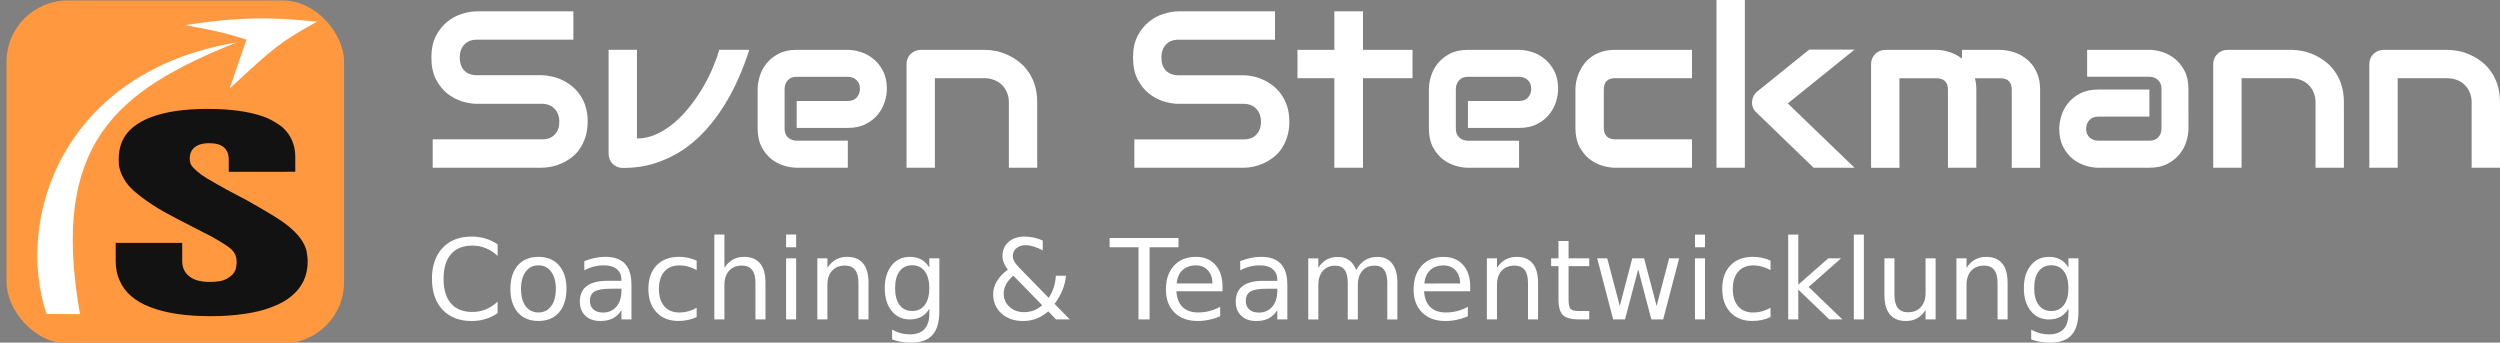
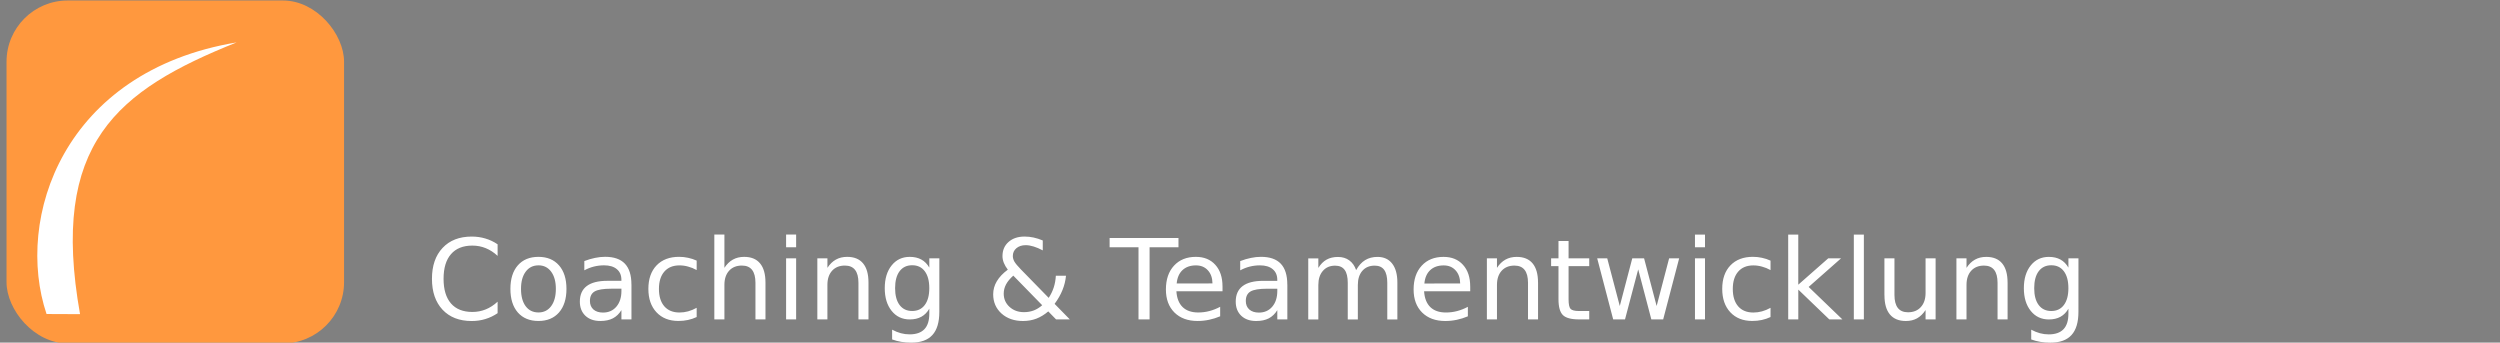
<svg xmlns="http://www.w3.org/2000/svg" width="110.569mm" height="15.153mm" viewBox="0 0 110.569 15.153" version="1.1" id="svg1" xml:space="preserve">
  <rect x="0" y="0" width="110.569" height="15.153" fill="#808080" stroke="none" />
  <defs id="defs1" />
  <g id="layer1" transform="translate(-43.69,-68.146)">
-     <path style="font-size:9.878px;line-height:0.95;font-family:Audiowide;-inkscape-font-specification:'Audiowide, Normal';letter-spacing:0.026px;word-spacing:0px;fill:#ffffff;stroke-width:0.265" d="m 69.68,73.528 q 0,0.371 -0.096,0.67 -0.092,0.294 -0.246,0.521 -0.154,0.227 -0.362,0.386 -0.207,0.159 -0.429,0.26 -0.222,0.101 -0.453,0.15 -0.227,0.048 -0.429,0.048 h -4.838 v -1.254 h 4.838 q 0.362,0 0.559,-0.212 0.203,-0.212 0.203,-0.569 0,-0.174 -0.053,-0.318 -0.053,-0.145 -0.154,-0.251 -0.096,-0.106 -0.241,-0.164 -0.14,-0.058 -0.314,-0.058 h -2.884 q -0.304,0 -0.656,-0.106 -0.352,-0.111 -0.656,-0.352 -0.299,-0.241 -0.502,-0.632 -0.198,-0.391 -0.198,-0.955 0,-0.564 0.198,-0.95 0.203,-0.391 0.502,-0.632 0.304,-0.246 0.656,-0.352 0.352,-0.111 0.656,-0.111 h 4.268 v 1.254 h -4.268 q -0.357,0 -0.559,0.217 -0.198,0.217 -0.198,0.574 0,0.362 0.198,0.574 0.203,0.207 0.559,0.207 h 2.884 0.01 q 0.203,0.005 0.429,0.058 0.227,0.048 0.449,0.154 0.227,0.106 0.429,0.27 0.203,0.159 0.357,0.386 0.159,0.227 0.251,0.521 0.092,0.294 0.092,0.666 z m 7.15,-3.178 q -0.212,0.661 -0.497,1.302 -0.285,0.641 -0.656,1.225 -0.367,0.579 -0.825,1.076 -0.453,0.492 -1.008,0.854 -0.55,0.357 -1.201,0.564 -0.646,0.203 -1.404,0.203 -0.13,0 -0.246,-0.048 -0.116,-0.048 -0.203,-0.13 -0.087,-0.087 -0.135,-0.198 -0.048,-0.116 -0.048,-0.246 V 70.35 h 1.254 v 3.921 q 0.458,0 0.878,-0.198 0.424,-0.198 0.801,-0.521 0.376,-0.328 0.695,-0.743 0.323,-0.415 0.574,-0.849 0.251,-0.439 0.424,-0.859 0.178,-0.42 0.265,-0.752 z m 6.084,1.727 q 0,0.26 -0.092,0.564 -0.092,0.299 -0.299,0.559 -0.203,0.256 -0.535,0.429 -0.328,0.174 -0.801,0.174 h -2.262 v -1.191 h 2.262 q 0.256,0 0.395,-0.154 0.14,-0.159 0.14,-0.391 0,-0.246 -0.159,-0.386 -0.154,-0.14 -0.376,-0.14 h -2.262 q -0.256,0 -0.395,0.159 -0.14,0.154 -0.14,0.386 v 1.751 q 0,0.251 0.154,0.391 0.159,0.14 0.391,0.14 h 2.252 v 1.196 h -2.262 q -0.26,0 -0.564,-0.092 -0.299,-0.092 -0.559,-0.294 -0.256,-0.207 -0.429,-0.535 -0.174,-0.333 -0.174,-0.805 V 72.077 q 0,-0.26 0.092,-0.559 0.092,-0.304 0.294,-0.559 0.207,-0.26 0.535,-0.434 0.333,-0.174 0.805,-0.174 h 2.262 q 0.26,0 0.559,0.092 0.304,0.092 0.559,0.299 0.26,0.203 0.434,0.535 0.174,0.328 0.174,0.801 z m 6.649,3.487 h -1.254 v -2.894 q 0,-0.246 -0.087,-0.439 -0.082,-0.198 -0.227,-0.338 -0.145,-0.14 -0.342,-0.212 -0.193,-0.077 -0.42,-0.077 h -2.195 v 3.96 h -1.254 v -4.592 q 0,-0.13 0.048,-0.241 0.048,-0.116 0.135,-0.198 0.087,-0.087 0.203,-0.135 0.116,-0.048 0.246,-0.048 h 2.826 q 0.236,0 0.497,0.053 0.265,0.053 0.521,0.174 0.26,0.116 0.492,0.299 0.236,0.178 0.415,0.439 0.183,0.256 0.289,0.593 0.106,0.338 0.106,0.762 z m 11.151,-2.035 q 0,0.371 -0.097,0.67 -0.092,0.294 -0.246,0.521 -0.154,0.227 -0.362,0.386 -0.207,0.159 -0.429,0.26 -0.222,0.101 -0.453,0.15 -0.227,0.048 -0.429,0.048 h -4.838 v -1.254 h 4.838 q 0.362,0 0.559,-0.212 0.203,-0.212 0.203,-0.569 0,-0.174 -0.053,-0.318 -0.053,-0.145 -0.154,-0.251 -0.096,-0.106 -0.241,-0.164 -0.14,-0.058 -0.314,-0.058 H 95.813 q -0.304,0 -0.656,-0.106 -0.352,-0.111 -0.656,-0.352 -0.299,-0.241 -0.502,-0.632 -0.198,-0.391 -0.198,-0.955 0,-0.564 0.198,-0.95 0.203,-0.391 0.502,-0.632 0.304,-0.246 0.656,-0.352 0.352,-0.111 0.656,-0.111 h 4.268 v 1.254 h -4.268 q -0.357,0 -0.559,0.217 -0.198,0.217 -0.198,0.574 0,0.362 0.198,0.574 0.203,0.207 0.559,0.207 h 2.884 0.01 q 0.203,0.005 0.429,0.058 0.227,0.048 0.449,0.154 0.227,0.106 0.429,0.27 0.203,0.159 0.357,0.386 0.159,0.227 0.251,0.521 0.092,0.294 0.092,0.666 z m 5.448,-1.924 h -2.19 v 3.96 h -1.268 v -3.96 h -1.63 v -1.254 h 1.63 v -1.703 h 1.268 v 1.703 h 2.19 z m 6.441,0.473 q 0,0.26 -0.092,0.564 -0.092,0.299 -0.299,0.559 -0.203,0.256 -0.535,0.429 -0.328,0.174 -0.801,0.174 h -2.262 v -1.191 h 2.262 q 0.256,0 0.395,-0.154 0.14,-0.159 0.14,-0.391 0,-0.246 -0.159,-0.386 -0.154,-0.14 -0.376,-0.14 h -2.262 q -0.256,0 -0.396,0.159 -0.14,0.154 -0.14,0.386 v 1.751 q 0,0.251 0.154,0.391 0.159,0.14 0.391,0.14 h 2.252 v 1.196 h -2.262 q -0.26,0 -0.564,-0.092 -0.299,-0.092 -0.559,-0.294 -0.256,-0.207 -0.429,-0.535 -0.174,-0.333 -0.174,-0.805 V 72.077 q 0,-0.26 0.092,-0.559 0.092,-0.304 0.294,-0.559 0.207,-0.26 0.535,-0.434 0.333,-0.174 0.805,-0.174 h 2.262 q 0.26,0 0.559,0.092 0.304,0.092 0.559,0.299 0.26,0.203 0.434,0.535 0.174,0.328 0.174,0.801 z m 5.92,3.487 h -3.4 q -0.26,0 -0.569,-0.092 -0.309,-0.092 -0.574,-0.299 -0.26,-0.212 -0.439,-0.545 -0.174,-0.338 -0.174,-0.825 v -1.698 q 0,-0.178 0.039,-0.376 0.043,-0.198 0.13,-0.391 0.087,-0.198 0.222,-0.376 0.14,-0.178 0.333,-0.314 0.198,-0.135 0.453,-0.217 0.256,-0.082 0.579,-0.082 h 3.4 v 1.254 h -3.4 q -0.246,0 -0.376,0.125 -0.125,0.125 -0.125,0.386 v 1.688 q 0,0.246 0.13,0.376 0.13,0.13 0.381,0.13 h 3.391 z m 7.189,0 h -1.809 l -2.527,-2.441 q -0.212,-0.193 -0.198,-0.482 0.01,-0.135 0.068,-0.251 0.063,-0.121 0.169,-0.203 l 2.291,-1.847 h 2.006 l -2.952,2.378 z m -4.852,0 h -1.254 v -7.418 h 1.254 z m 10.237,0 h -1.254 v -3.458 q 0,-0.246 -0.13,-0.371 -0.13,-0.13 -0.386,-0.13 h -1.63 v 3.96 h -1.254 v -4.592 q 0,-0.13 0.048,-0.241 0.048,-0.116 0.135,-0.198 0.087,-0.087 0.203,-0.135 0.116,-0.048 0.246,-0.048 h 2.262 q 0.26,0 0.559,0.092 0.299,0.092 0.569,0.294 v -0.386 h 1.698 q 0.178,0 0.376,0.043 0.198,0.039 0.391,0.125 0.198,0.087 0.376,0.227 0.178,0.135 0.314,0.333 0.135,0.193 0.217,0.449 0.082,0.256 0.082,0.579 v 3.458 h -1.254 v -3.458 q 0,-0.246 -0.125,-0.371 -0.121,-0.13 -0.376,-0.13 h -1.129 q 0.063,0.232 0.063,0.502 z m 9.383,-1.727 q 0,0.26 -0.092,0.564 -0.092,0.299 -0.299,0.559 -0.203,0.256 -0.535,0.429 -0.328,0.174 -0.801,0.174 h -2.262 q -0.26,0 -0.564,-0.092 -0.299,-0.092 -0.559,-0.294 -0.256,-0.207 -0.429,-0.535 -0.174,-0.333 -0.174,-0.805 0,-0.26 0.092,-0.564 0.092,-0.304 0.294,-0.559 0.207,-0.26 0.535,-0.434 0.333,-0.174 0.805,-0.174 h 2.262 v 1.196 h -2.262 q -0.256,0 -0.396,0.159 -0.14,0.154 -0.14,0.386 0,0.246 0.159,0.386 0.164,0.135 0.386,0.135 h 2.252 q 0.256,0 0.396,-0.154 0.14,-0.154 0.14,-0.386 V 72.077 q 0,-0.246 -0.154,-0.391 -0.15,-0.145 -0.381,-0.145 h -2.754 v -1.191 h 2.754 q 0.26,0 0.559,0.092 0.304,0.092 0.559,0.299 0.26,0.203 0.434,0.535 0.174,0.328 0.174,0.801 z m 6.875,1.727 h -1.254 v -2.894 q 0,-0.246 -0.087,-0.439 -0.082,-0.198 -0.227,-0.338 -0.145,-0.14 -0.342,-0.212 -0.193,-0.077 -0.42,-0.077 h -2.195 v 3.96 h -1.254 v -4.592 q 0,-0.13 0.048,-0.241 0.048,-0.116 0.135,-0.198 0.087,-0.087 0.203,-0.135 0.116,-0.048 0.246,-0.048 h 2.826 q 0.236,0 0.497,0.053 0.265,0.053 0.521,0.174 0.26,0.116 0.492,0.299 0.236,0.178 0.415,0.439 0.183,0.256 0.289,0.593 0.106,0.338 0.106,0.762 z m 6.904,0 h -1.254 v -2.894 q 0,-0.246 -0.087,-0.439 -0.082,-0.198 -0.227,-0.338 -0.145,-0.14 -0.342,-0.212 -0.193,-0.077 -0.42,-0.077 h -2.195 v 3.96 h -1.254 v -4.592 q 0,-0.13 0.048,-0.241 0.048,-0.116 0.135,-0.198 0.087,-0.087 0.203,-0.135 0.116,-0.048 0.246,-0.048 h 2.826 q 0.236,0 0.497,0.053 0.265,0.053 0.521,0.174 0.26,0.116 0.492,0.299 0.236,0.178 0.415,0.439 0.183,0.256 0.289,0.593 0.106,0.338 0.106,0.762 z" id="text1" aria-label="Sven Steckmann" />
    <path style="font-size:4.939px;line-height:0.95;font-family:'DejaVu Sans';-inkscape-font-specification:'DejaVu Sans, Normal';letter-spacing:0.026px;word-spacing:0px;fill:#ffffff;stroke-width:0.265" d="m 65.698,78.949 v 0.514 q -0.246,-0.229 -0.526,-0.342 -0.277,-0.113 -0.591,-0.113 -0.617,0 -0.945,0.379 -0.328,0.376 -0.328,1.09 0,0.711 0.328,1.09 0.328,0.376 0.945,0.376 0.314,0 0.591,-0.113 0.28,-0.113 0.526,-0.342 v 0.509 q -0.256,0.174 -0.543,0.26 -0.285,0.087 -0.603,0.087 -0.818,0 -1.288,-0.499 -0.47,-0.502 -0.47,-1.367 0,-0.868 0.47,-1.367 0.47,-0.502 1.288,-0.502 0.323,0 0.608,0.087 0.287,0.084 0.538,0.256 z m 1.806,0.933 q -0.357,0 -0.564,0.28 -0.207,0.277 -0.207,0.762 0,0.485 0.205,0.764 0.207,0.277 0.567,0.277 0.354,0 0.562,-0.28 0.207,-0.28 0.207,-0.762 0,-0.48 -0.207,-0.76 -0.207,-0.282 -0.562,-0.282 z m 0,-0.376 q 0.579,0 0.909,0.376 0.33,0.376 0.33,1.042 0,0.663 -0.33,1.042 -0.33,0.376 -0.909,0.376 -0.581,0 -0.912,-0.376 -0.328,-0.379 -0.328,-1.042 0,-0.666 0.328,-1.042 0.33,-0.376 0.912,-0.376 z m 3.229,1.408 q -0.538,0 -0.745,0.123 -0.207,0.123 -0.207,0.42 0,0.236 0.154,0.376 0.157,0.137 0.424,0.137 0.369,0 0.591,-0.26 0.224,-0.263 0.224,-0.697 v -0.099 z m 0.885,-0.183 v 1.541 h -0.444 v -0.41 q -0.152,0.246 -0.379,0.364 -0.227,0.116 -0.555,0.116 -0.415,0 -0.661,-0.232 -0.244,-0.234 -0.244,-0.625 0,-0.456 0.304,-0.687 0.306,-0.232 0.912,-0.232 h 0.622 v -0.043 q 0,-0.306 -0.203,-0.473 -0.2,-0.169 -0.564,-0.169 -0.232,0 -0.451,0.055 -0.219,0.055 -0.422,0.166 v -0.41 q 0.244,-0.094 0.473,-0.14 0.229,-0.048 0.446,-0.048 0.586,0 0.875,0.304 0.289,0.304 0.289,0.921 z m 2.884,-1.056 v 0.415 q -0.188,-0.104 -0.379,-0.154 -0.188,-0.053 -0.381,-0.053 -0.432,0 -0.67,0.275 -0.239,0.273 -0.239,0.767 0,0.494 0.239,0.769 0.239,0.273 0.67,0.273 0.193,0 0.381,-0.051 0.191,-0.053 0.379,-0.157 V 82.168 q -0.186,0.087 -0.386,0.13 -0.198,0.043 -0.422,0.043 -0.61,0 -0.969,-0.383 -0.359,-0.383 -0.359,-1.035 0,-0.661 0.362,-1.039 0.364,-0.379 0.996,-0.379 0.205,0 0.4,0.043 0.195,0.041 0.379,0.125 z m 3.043,0.967 v 1.63 H 77.102 v -1.616 q 0,-0.383 -0.15,-0.574 -0.15,-0.191 -0.449,-0.191 -0.359,0 -0.567,0.229 -0.207,0.229 -0.207,0.625 v 1.527 h -0.446 v -3.752 h 0.446 v 1.471 q 0.159,-0.244 0.374,-0.364 0.217,-0.121 0.499,-0.121 0.465,0 0.704,0.289 0.239,0.287 0.239,0.846 z m 0.912,-1.071 h 0.444 v 2.701 h -0.444 z m 0,-1.051 h 0.444 v 0.562 h -0.444 z m 3.644,2.122 v 1.63 h -0.444 v -1.616 q 0,-0.383 -0.15,-0.574 -0.15,-0.191 -0.449,-0.191 -0.359,0 -0.567,0.229 -0.207,0.229 -0.207,0.625 v 1.527 H 79.839 v -2.701 h 0.446 v 0.42 q 0.159,-0.244 0.374,-0.364 0.217,-0.121 0.499,-0.121 0.465,0 0.704,0.289 0.239,0.287 0.239,0.846 z m 2.689,0.248 q 0,-0.482 -0.2,-0.748 -0.198,-0.265 -0.557,-0.265 -0.357,0 -0.557,0.265 -0.198,0.265 -0.198,0.748 0,0.48 0.198,0.745 0.2,0.265 0.557,0.265 0.359,0 0.557,-0.265 0.2,-0.265 0.2,-0.745 z m 0.444,1.047 q 0,0.69 -0.306,1.025 -0.306,0.338 -0.938,0.338 -0.234,0 -0.441,-0.036 -0.207,-0.034 -0.403,-0.106 v -0.432 q 0.195,0.106 0.386,0.157 0.191,0.051 0.388,0.051 0.436,0 0.654,-0.229 0.217,-0.227 0.217,-0.687 v -0.219 q -0.137,0.239 -0.352,0.357 -0.215,0.118 -0.514,0.118 -0.497,0 -0.801,-0.379 -0.304,-0.379 -0.304,-1.003 0,-0.627 0.304,-1.006 0.304,-0.379 0.801,-0.379 0.299,0 0.514,0.118 0.215,0.118 0.352,0.357 v -0.41 h 0.444 z m 3.272,-1.601 q -0.219,0.195 -0.323,0.391 -0.101,0.193 -0.101,0.405 0,0.352 0.256,0.586 0.256,0.234 0.641,0.234 0.229,0 0.429,-0.075 0.2,-0.077 0.376,-0.232 z m 0.34,-0.27 1.225,1.254 q 0.142,-0.215 0.222,-0.458 0.08,-0.246 0.094,-0.521 h 0.449 q -0.029,0.318 -0.154,0.629 -0.125,0.311 -0.35,0.615 l 0.673,0.687 h -0.608 l -0.345,-0.354 q -0.251,0.215 -0.526,0.321 -0.275,0.104 -0.591,0.104 -0.581,0 -0.95,-0.33 -0.369,-0.333 -0.369,-0.851 0,-0.309 0.162,-0.579 0.162,-0.273 0.485,-0.511 -0.116,-0.152 -0.176,-0.301 -0.06,-0.152 -0.06,-0.297 0,-0.391 0.268,-0.627 0.268,-0.239 0.711,-0.239 0.2,0 0.398,0.043 0.2,0.043 0.405,0.13 v 0.439 q -0.21,-0.113 -0.4,-0.171 -0.191,-0.06 -0.355,-0.06 -0.253,0 -0.412,0.135 -0.157,0.133 -0.157,0.345 0,0.123 0.07,0.248 0.072,0.123 0.292,0.35 z m 3.919,-1.394 h 3.046 v 0.41 h -1.278 v 3.191 h -0.49 v -3.191 h -1.278 z m 4.994,2.139 v 0.217 h -2.04 q 0.029,0.458 0.275,0.699 0.248,0.239 0.69,0.239 0.256,0 0.494,-0.063 0.241,-0.063 0.477,-0.188 v 0.42 q -0.239,0.101 -0.49,0.154 -0.251,0.053 -0.509,0.053 -0.646,0 -1.025,-0.376 -0.376,-0.376 -0.376,-1.018 0,-0.663 0.357,-1.051 0.359,-0.391 0.967,-0.391 0.545,0 0.861,0.352 0.318,0.35 0.318,0.953 z m -0.444,-0.13 q -0.005,-0.364 -0.205,-0.581 -0.198,-0.217 -0.526,-0.217 -0.371,0 -0.596,0.21 -0.222,0.21 -0.256,0.591 z m 2.426,0.234 q -0.538,0 -0.745,0.123 -0.207,0.123 -0.207,0.42 0,0.236 0.154,0.376 0.157,0.137 0.424,0.137 0.369,0 0.591,-0.26 0.224,-0.263 0.224,-0.697 v -0.099 z m 0.885,-0.183 v 1.541 h -0.444 v -0.41 q -0.152,0.246 -0.379,0.364 -0.227,0.116 -0.555,0.116 -0.415,0 -0.661,-0.232 -0.244,-0.234 -0.244,-0.625 0,-0.456 0.304,-0.687 0.306,-0.232 0.912,-0.232 h 0.622 v -0.043 q 0,-0.306 -0.203,-0.473 -0.2,-0.169 -0.564,-0.169 -0.232,0 -0.451,0.055 -0.219,0.055 -0.422,0.166 v -0.41 q 0.244,-0.094 0.473,-0.14 0.229,-0.048 0.446,-0.048 0.586,0 0.875,0.304 0.289,0.304 0.289,0.921 z m 3.043,-0.641 q 0.166,-0.299 0.398,-0.441 0.232,-0.142 0.545,-0.142 0.422,0 0.651,0.297 0.229,0.294 0.229,0.839 v 1.63 h -0.446 v -1.616 q 0,-0.388 -0.137,-0.576 -0.137,-0.188 -0.42,-0.188 -0.345,0 -0.545,0.229 -0.2,0.229 -0.2,0.625 v 1.527 h -0.446 v -1.616 q 0,-0.391 -0.137,-0.576 -0.137,-0.188 -0.424,-0.188 -0.34,0 -0.54,0.232 -0.2,0.229 -0.2,0.622 v 1.527 h -0.446 v -2.701 h 0.446 v 0.42 q 0.152,-0.248 0.364,-0.367 0.212,-0.118 0.504,-0.118 0.294,0 0.499,0.15 0.207,0.15 0.306,0.434 z m 5.045,0.721 v 0.217 h -2.04 q 0.029,0.458 0.275,0.699 0.248,0.239 0.69,0.239 0.256,0 0.494,-0.063 0.241,-0.063 0.477,-0.188 v 0.42 q -0.239,0.101 -0.49,0.154 -0.251,0.053 -0.509,0.053 -0.646,0 -1.025,-0.376 -0.376,-0.376 -0.376,-1.018 0,-0.663 0.357,-1.051 0.359,-0.391 0.967,-0.391 0.545,0 0.861,0.352 0.318,0.35 0.318,0.953 z m -0.444,-0.13 q -0.005,-0.364 -0.205,-0.581 -0.198,-0.217 -0.526,-0.217 -0.371,0 -0.596,0.21 -0.222,0.21 -0.256,0.591 z m 3.444,-0.039 v 1.63 h -0.444 v -1.616 q 0,-0.383 -0.15,-0.574 -0.15,-0.191 -0.449,-0.191 -0.359,0 -0.567,0.229 -0.207,0.229 -0.207,0.625 v 1.527 h -0.446 v -2.701 h 0.446 v 0.42 q 0.159,-0.244 0.374,-0.364 0.217,-0.121 0.499,-0.121 0.465,0 0.704,0.289 0.239,0.287 0.239,0.846 z m 1.35,-1.838 v 0.767 h 0.914 v 0.345 h -0.914 v 1.466 q 0,0.33 0.089,0.424 0.092,0.094 0.369,0.094 h 0.456 v 0.371 h -0.456 q -0.514,0 -0.709,-0.191 -0.195,-0.193 -0.195,-0.699 V 79.916 h -0.326 v -0.345 h 0.326 v -0.767 z m 1.266,0.767 h 0.444 l 0.555,2.108 0.552,-2.108 h 0.523 l 0.555,2.108 0.552,-2.108 h 0.444 l -0.707,2.701 h -0.523 l -0.581,-2.214 -0.584,2.214 h -0.523 z m 4.324,0 h 0.444 v 2.701 h -0.444 z m 0,-1.051 h 0.444 v 0.562 h -0.444 z m 3.342,1.155 v 0.415 q -0.188,-0.104 -0.379,-0.154 -0.188,-0.053 -0.381,-0.053 -0.432,0 -0.67,0.275 -0.239,0.273 -0.239,0.767 0,0.494 0.239,0.769 0.239,0.273 0.67,0.273 0.193,0 0.381,-0.051 0.191,-0.053 0.379,-0.157 V 82.168 q -0.186,0.087 -0.386,0.13 -0.198,0.043 -0.422,0.043 -0.61,0 -0.969,-0.383 -0.359,-0.383 -0.359,-1.035 0,-0.661 0.362,-1.039 0.364,-0.379 0.996,-0.379 0.205,0 0.4,0.043 0.195,0.041 0.379,0.125 z m 0.781,-1.155 h 0.446 v 2.216 l 1.324,-1.165 h 0.567 l -1.432,1.264 1.493,1.437 h -0.579 l -1.372,-1.319 v 1.319 h -0.446 z m 2.903,0 h 0.444 v 3.752 h -0.444 z m 1.353,2.686 v -1.635 h 0.444 v 1.618 q 0,0.383 0.15,0.576 0.15,0.191 0.449,0.191 0.359,0 0.567,-0.229 0.21,-0.229 0.21,-0.625 v -1.531 h 0.444 v 2.701 h -0.444 v -0.415 q -0.162,0.246 -0.376,0.367 -0.212,0.118 -0.494,0.118 -0.465,0 -0.707,-0.289 -0.241,-0.289 -0.241,-0.846 z m 1.117,-1.7 z m 4.331,1.136 v 1.63 h -0.444 v -1.616 q 0,-0.383 -0.15,-0.574 -0.15,-0.191 -0.449,-0.191 -0.359,0 -0.567,0.229 -0.207,0.229 -0.207,0.625 v 1.527 h -0.446 v -2.701 h 0.446 v 0.42 q 0.159,-0.244 0.374,-0.364 0.217,-0.121 0.499,-0.121 0.465,0 0.704,0.289 0.239,0.287 0.239,0.846 z m 2.689,0.248 q 0,-0.482 -0.2,-0.748 -0.198,-0.265 -0.557,-0.265 -0.357,0 -0.557,0.265 -0.198,0.265 -0.198,0.748 0,0.48 0.198,0.745 0.2,0.265 0.557,0.265 0.359,0 0.557,-0.265 0.2,-0.265 0.2,-0.745 z m 0.444,1.047 q 0,0.69 -0.306,1.025 -0.306,0.338 -0.938,0.338 -0.234,0 -0.441,-0.036 -0.207,-0.034 -0.403,-0.106 v -0.432 q 0.195,0.106 0.386,0.157 0.191,0.051 0.388,0.051 0.436,0 0.654,-0.229 0.217,-0.227 0.217,-0.687 v -0.219 q -0.137,0.239 -0.352,0.357 -0.215,0.118 -0.514,0.118 -0.497,0 -0.801,-0.379 -0.304,-0.379 -0.304,-1.003 0,-0.627 0.304,-1.006 0.304,-0.379 0.801,-0.379 0.299,0 0.514,0.118 0.215,0.118 0.352,0.357 v -0.41 h 0.444 z" id="text2" aria-label="Coaching &amp; Teamentwicklung" />
    <g id="g4" style="display:inline" transform="matrix(0.146,0,0,0.146,28.695,43.821)">
      <rect style="display:inline;opacity:1;fill:#ff983e;fill-opacity:1;stroke:none;stroke-width:0.18;stroke-linejoin:round" id="rect1" width="102.246" height="103.882" x="104.684" y="166.756" ry="18.543" />
-       <path style="font-size:68.914px;line-height:0.95;font-family:Boldonse;-inkscape-font-specification:'Boldonse, Normal';letter-spacing:0.185px;word-spacing:0px;fill:#121212;stroke-width:1.846" d="m 129.424,290.365 v -4.824 q 0,-6.685 -4.479,-6.685 -2.067,0 -3.239,1.585 -1.172,1.585 -1.172,4.548 0,0.896 0.138,1.93 0.207,1.034 0.896,2.205 0.551,1.034 1.654,2.481 1.103,1.378 2.757,2.963 0.827,0.896 1.861,1.861 0.965,1.034 2.205,2.136 3.721,3.377 6.822,6.616 3.17,3.239 5.169,5.72 1.998,2.619 3.17,5.031 1.172,2.412 1.723,4.962 0.276,1.309 0.345,2.688 0.138,1.378 0.138,2.894 0,4.135 -0.896,7.649 -0.896,3.446 -2.757,6.202 -1.723,2.619 -4.548,4.479 -2.757,1.861 -6.064,2.688 -3.652,0.965 -7.856,0.965 -8.476,0 -13.783,-3.652 -5.237,-3.584 -6.96,-10.682 -0.896,-3.446 -0.896,-7.925 v -7.236 h 15.161 v 7.305 q 0,3.997 1.654,6.202 1.516,2.205 4.686,2.205 1.103,0 2.136,-0.276 1.034,-0.345 1.723,-1.034 0.62,-0.62 1.172,-1.516 0.551,-0.965 0.827,-2.343 0.069,-0.62 0.138,-1.309 0.069,-0.758 0.069,-1.516 0,-1.447 -0.207,-2.481 -0.207,-1.103 -0.827,-2.343 -0.689,-1.24 -1.93,-2.55 -1.172,-1.309 -2.757,-2.894 -0.896,-0.827 -1.998,-1.792 -1.034,-0.965 -2.274,-2.067 -3.859,-3.446 -6.754,-6.271 -2.825,-2.894 -4.824,-5.582 -1.998,-2.619 -3.17,-5.031 -1.103,-2.481 -1.654,-5.031 -0.276,-1.24 -0.413,-2.619 -0.069,-1.378 -0.069,-2.825 0,-3.79 0.758,-7.029 0.827,-3.308 2.55,-5.789 3.377,-4.824 9.786,-6.478 3.17,-0.827 7.236,-0.827 7.718,0 12.68,3.101 1.654,1.034 3.515,3.239 1.861,2.205 2.894,5.995 0.827,3.101 0.827,6.891 v 6.064 z" id="text1-1" transform="scale(1.329,0.753)" aria-label="S" />
      <path style="fill:#ffffff;fill-opacity:1;stroke:none;stroke-width:0.265px;stroke-linecap:butt;stroke-linejoin:miter;stroke-opacity:1" d="m 174.395,179.451 c -36.291,14.546 -56.661,30.613 -47.442,82.325 -2.676,6e-4 -7.095,-0.049 -10.148,-0.043 -9.712,-28.933 4.946,-73.513 57.591,-82.281 z" id="path3" />
-       <path style="fill:#ffffff;fill-opacity:1;stroke:none;stroke-width:0.265px;stroke-linecap:butt;stroke-linejoin:miter;stroke-opacity:1" d="m 158.797,174.214 c 7.941,1.548 10.692,1.911 18.567,4.402 -1.998,5.746 0,0 -5.09,14.818 13.713,-12.724 15.065,-13.881 26.462,-20.277 -7.954,-0.694 -19.341,-2.246 -39.939,1.057 z" id="path4" />
    </g>
  </g>
</svg>